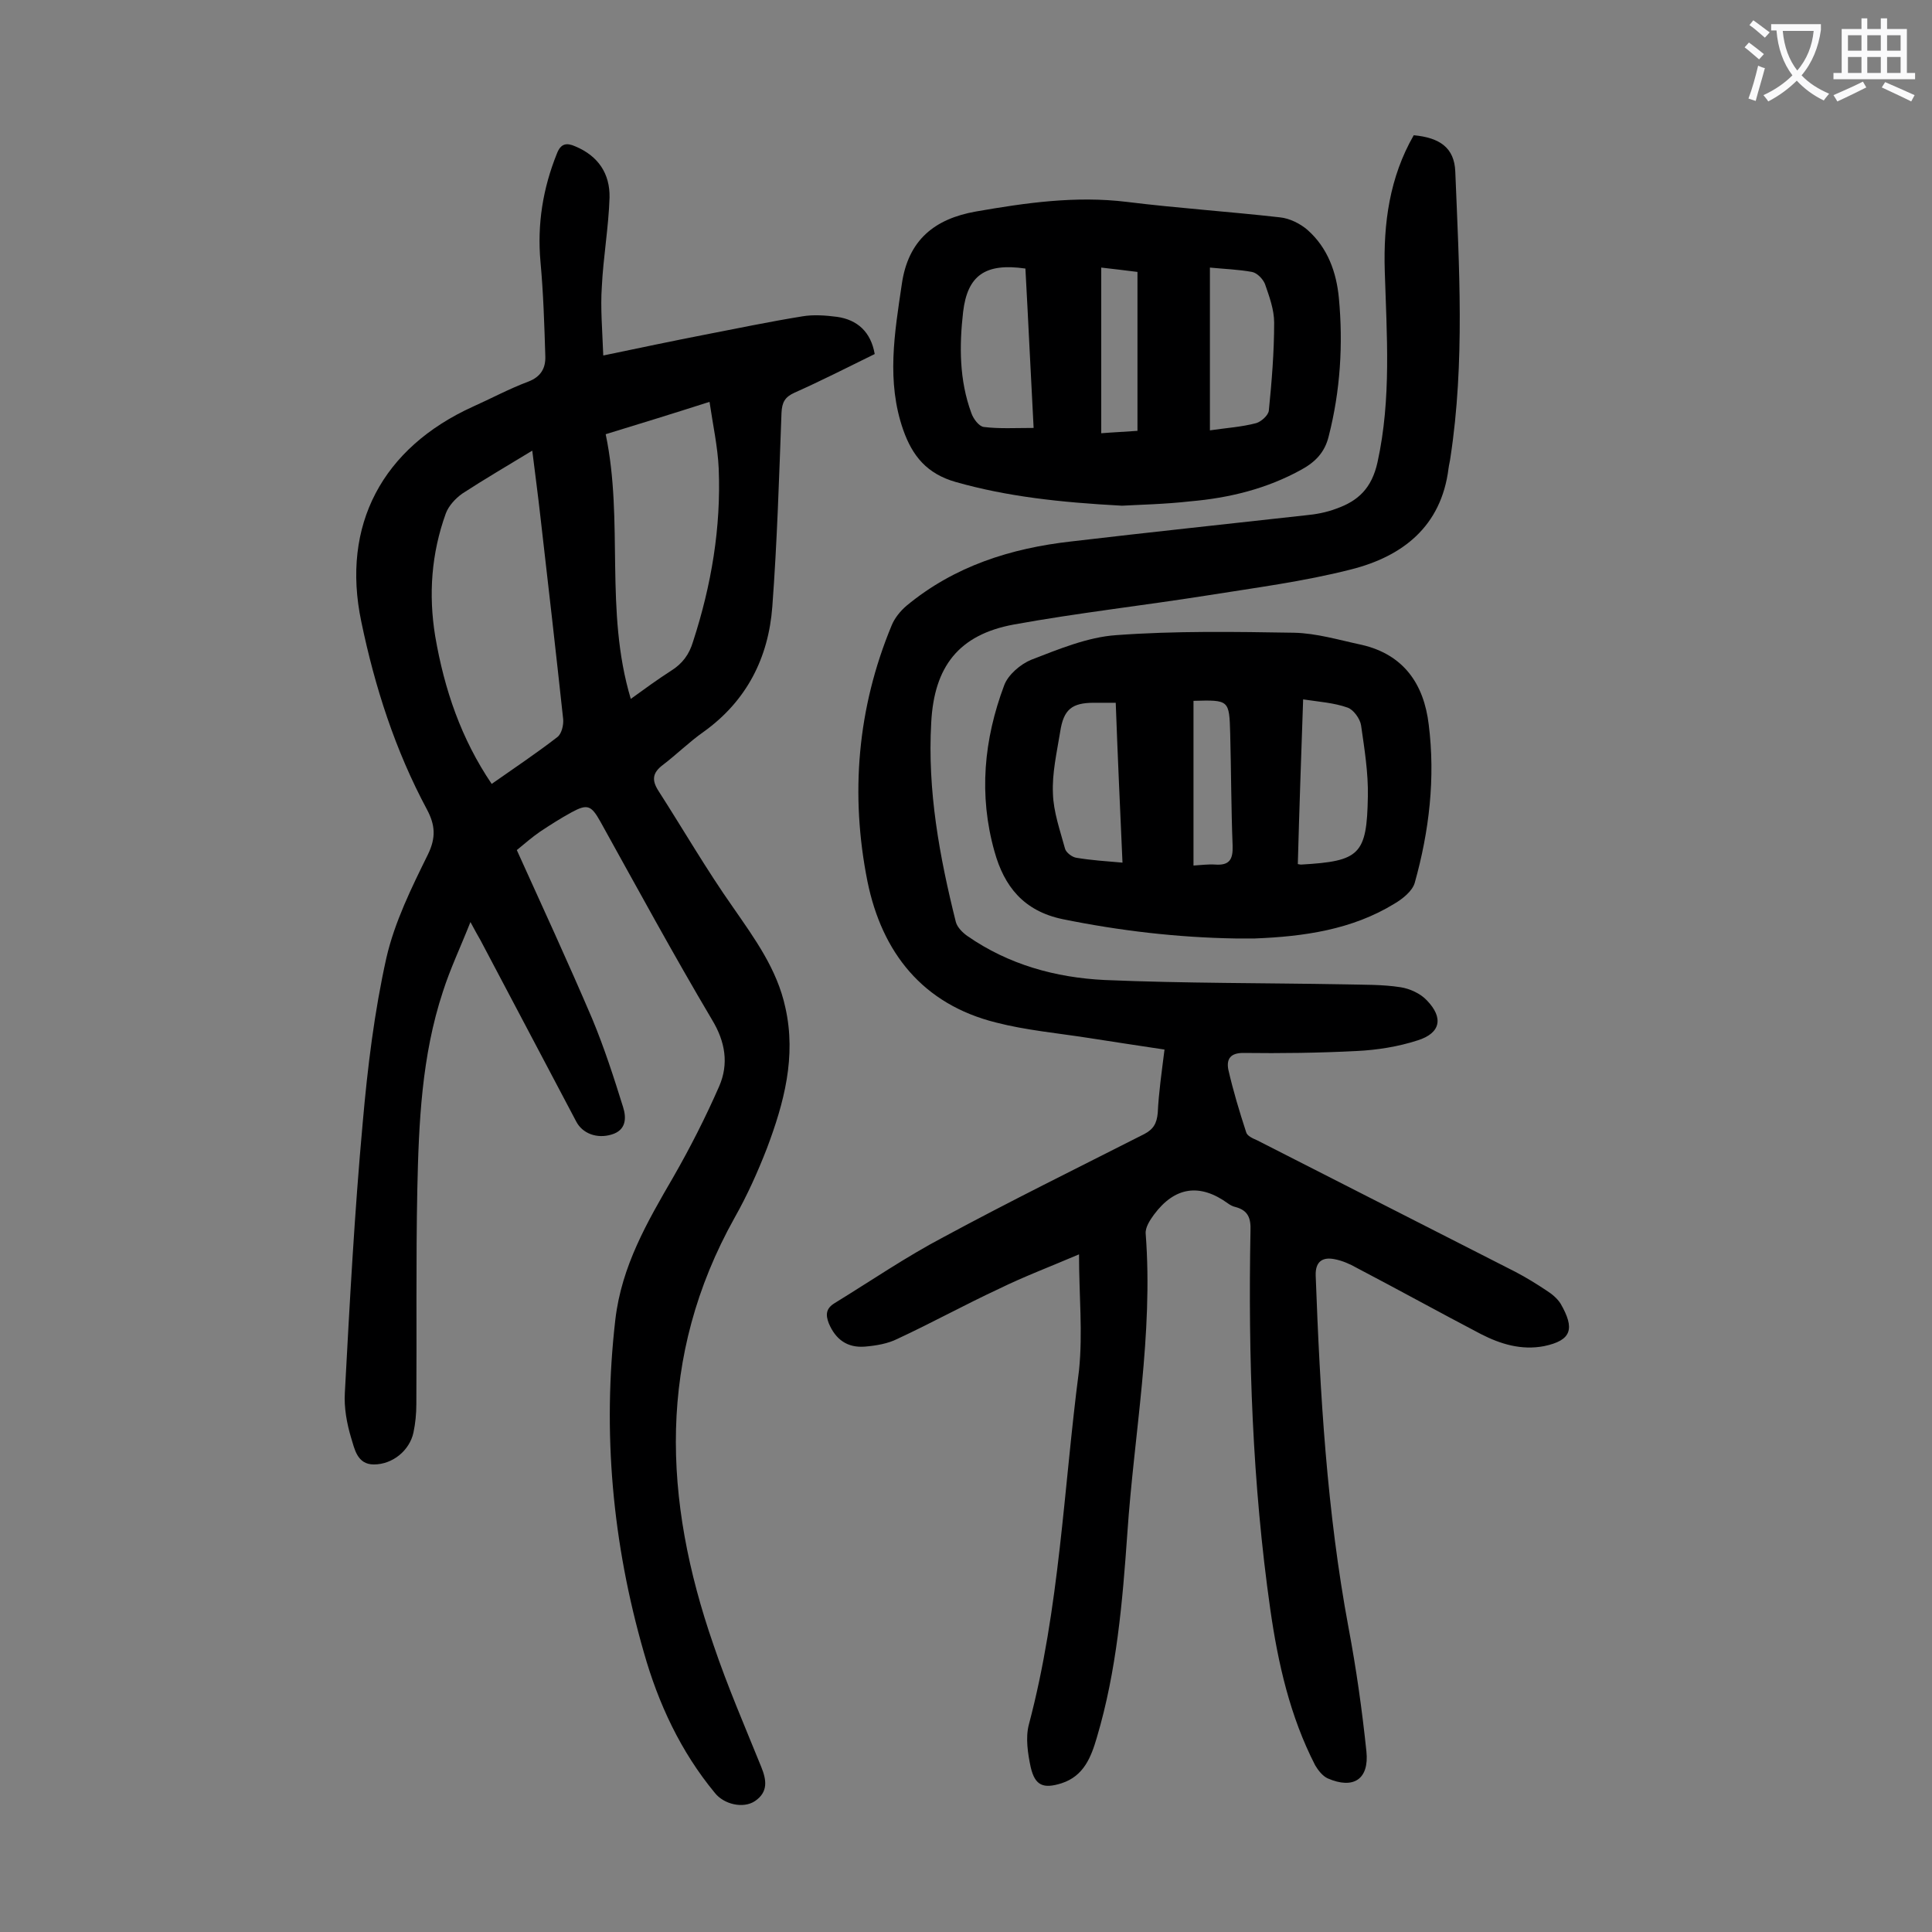
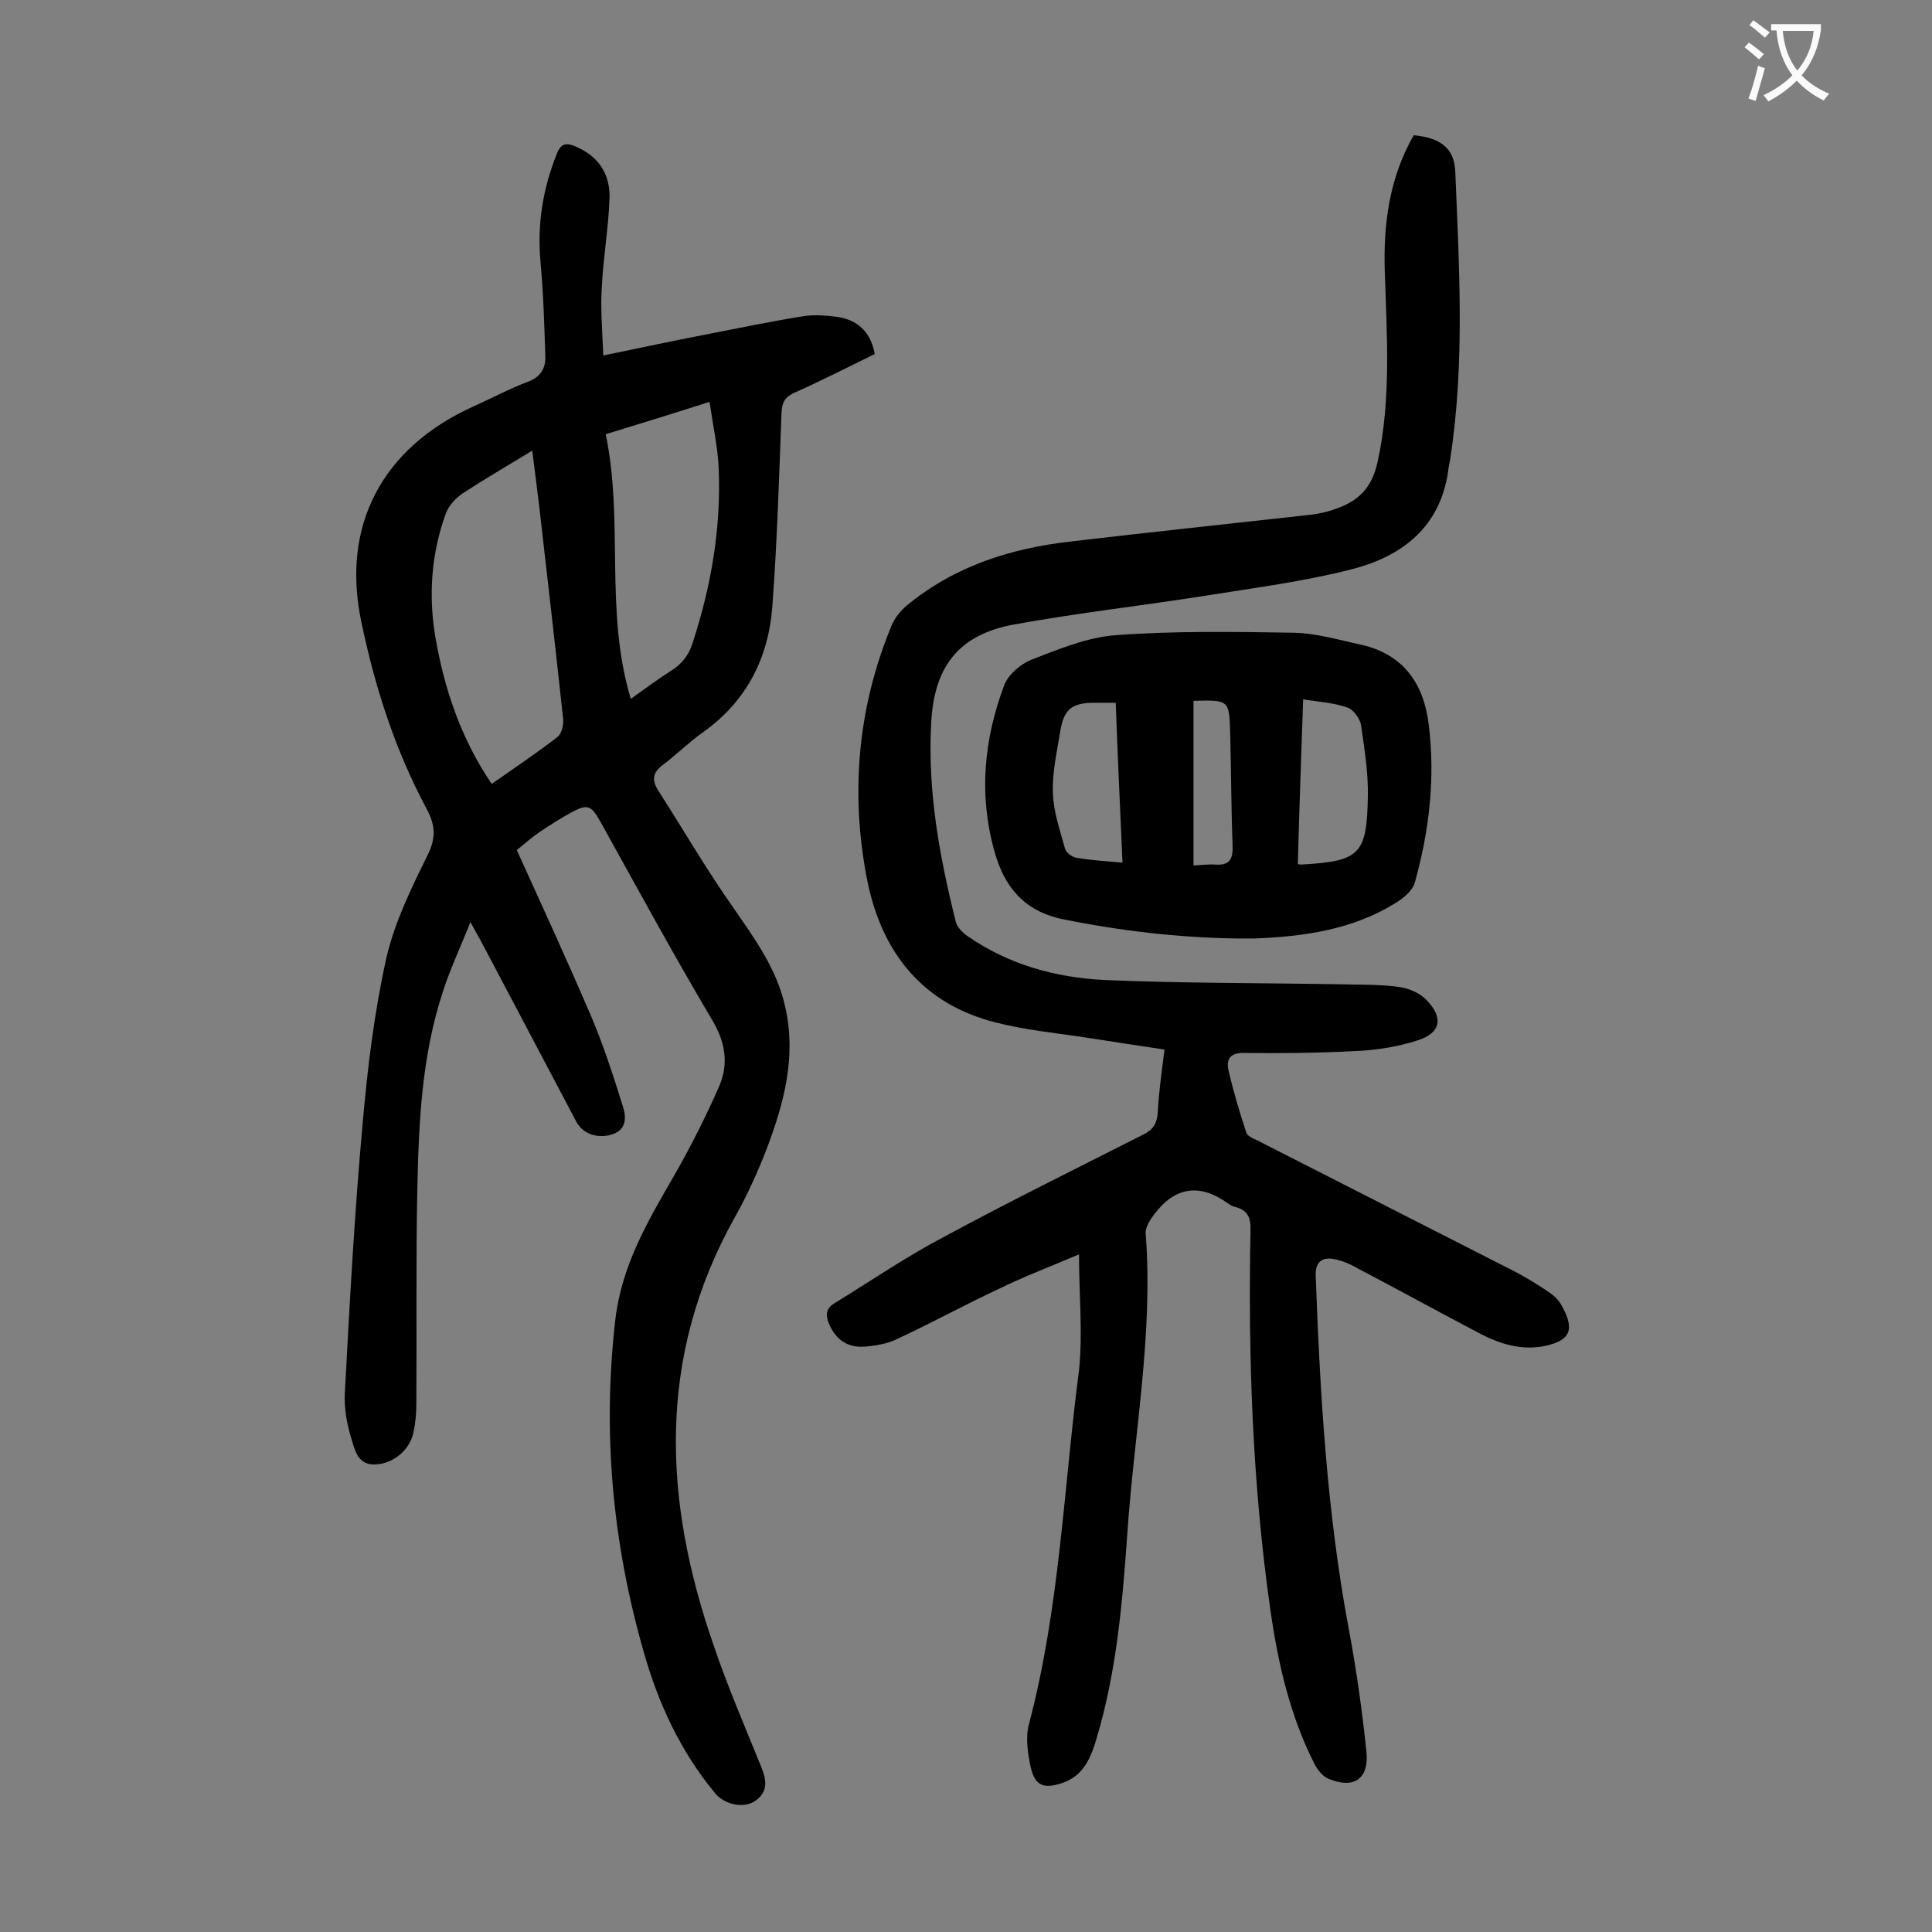
<svg xmlns="http://www.w3.org/2000/svg" enable-background="new 0 0 400 400" viewBox="0 0 400 400">
  <rect x="0" y="0" width="400" height="400" fill="#808080" stroke="none" />
  <g fill="#000001">
    <path d="m124.9 73.6c7.7-1.6 14.3-3 21-4.3s13.4-2.7 20.2-3.8c2.3-.4 4.9-.2 7.2.1 4.2.6 7 3.1 7.8 7.7-5.5 2.7-11 5.5-16.6 8-2 .9-2.6 2-2.7 4.2-.5 13.4-.9 26.7-1.9 40.1-.8 10.6-5.3 19.5-14.2 25.9-3 2.1-5.6 4.7-8.5 6.9-2.1 1.6-2.3 3.1-.9 5.3 5.2 8.1 10 16.4 15.5 24.2 4.5 6.5 9.1 12.8 10.8 20.7 2.3 10.2-.3 19.8-3.8 29.1-1.9 4.9-4.1 9.8-6.7 14.4-16.1 28.8-14.8 58.4-4.4 88.4 2.9 8.6 6.5 16.9 9.9 25.3 1.1 2.7 1.5 5.2-1.3 7.1-2.4 1.6-6.4.7-8.3-1.7-7.1-8.6-11.7-18.5-14.7-29.1-6.5-22.6-8.6-45.5-5.9-68.9 1.3-11.1 6.6-20.2 12-29.5 3.5-6.1 6.7-12.4 9.5-18.8 2-4.6 1.3-9.2-1.5-13.8-8-13.5-15.5-27.3-23.1-41-1.9-3.4-2.7-3.7-6-1.9-2.2 1.2-4.4 2.6-6.5 4-1.6 1.1-3.1 2.4-4.8 3.8 5.3 11.7 10.6 23.2 15.6 34.9 2.5 6 4.5 12.2 6.4 18.3.7 2.2.7 4.8-2.4 5.7-3 .9-6-.2-7.3-2.7-6.6-12.5-13.2-25-19.8-37.5-.5-.9-1.1-1.9-2.1-3.8-2.1 5.3-4.2 9.7-5.7 14.4-4.4 13.3-5 27.1-5.3 41-.3 14.8-.1 29.6-.2 44.4 0 2-.2 4-.6 5.9-.8 3.7-4.3 6.6-8.2 6.6-3.5 0-4-3.3-4.7-5.5-.9-3-1.5-6.3-1.3-9.4 1-18.6 2-37.3 3.7-55.9 1-11.4 2.4-22.9 4.9-34.1 1.7-7.4 5.2-14.5 8.6-21.4 1.7-3.5 1.5-6.1-.2-9.3-6.6-12.3-10.8-25.4-13.6-38.9-4.2-20 4.4-36 23.1-44.5 3.8-1.7 7.5-3.7 11.5-5.2 2.6-1 3.6-2.8 3.5-5.3-.2-6.5-.4-13-1-19.5-.7-7.8.5-15.2 3.4-22.4.8-2.1 2-2.3 3.8-1.5 4.8 2 7.2 5.7 7.1 10.6-.2 6.2-1.3 12.3-1.6 18.5-.3 4.3.1 8.9.3 14.2zm-23.1 88.7c4.7-3.3 9.2-6.3 13.6-9.7.9-.7 1.3-2.5 1.2-3.7-1.5-13.9-3.1-27.9-4.7-41.8-.5-4.5-1.1-8.9-1.7-13.8-5.1 3.1-9.9 5.9-14.5 8.9-1.4 1-2.8 2.5-3.4 4.1-3 8.3-3.6 16.8-2.2 25.4 1.9 11.1 5.4 21.3 11.7 30.6zm28.8-17.6c2.9-2.1 5.5-4 8.3-5.8 2.4-1.5 3.8-3.4 4.6-6.1 3.8-11.7 5.8-23.6 5.3-35.8-.2-4.5-1.2-9-1.9-13.8-7.5 2.4-14.3 4.5-21.5 6.7 3.8 18.1-.3 36.5 5.2 54.8z" />
    <path d="m223.4 259.7c-6.1 2.6-11.4 4.6-16.5 7.1-7.1 3.3-14 7.1-21.1 10.4-2 1-4.4 1.4-6.7 1.6-3.7.3-6.1-1.5-7.5-4.8-.7-1.8-.6-3.1 1.2-4.2 7.5-4.6 14.8-9.6 22.6-13.7 13.7-7.4 27.7-14.3 41.5-21.3 1.9-1 2.6-2.2 2.8-4.4.2-4.2.8-8.3 1.4-13.1-5.4-.8-10.5-1.6-15.7-2.4-6.4-1-13-1.6-19.2-3.2-15.2-3.8-23.6-14.5-26.6-29.2-3.6-18-2.1-35.9 5-53 .6-1.5 1.8-3 3.1-4.1 9.9-8.2 21.6-11.9 34.1-13.3 16.1-1.9 32.3-3.6 48.4-5.4 2.2-.2 4.4-.6 6.5-1.4 4.5-1.6 7.3-4.2 8.5-9.6 2.9-13.2 1.9-26.4 1.5-39.6-.3-9.9 1-19.4 6-28.1 5.4.5 8.4 2.6 8.6 7.5.8 19.8 2 39.5-1 59.2-.1.8-.3 1.5-.4 2.3-1.5 12-9.5 18.2-20.2 20.9-9.8 2.5-19.9 3.8-29.9 5.4-13.3 2.1-26.7 3.6-39.9 6-11.4 2.1-16.5 8.7-17.1 20.3-.8 14.1 1.7 27.7 5.1 41.3.3 1.1 1.4 2.2 2.4 2.9 8.5 5.9 18.2 8.6 28.4 9.1 16.5.7 33.1.6 49.7.9 3.9.1 7.8 0 11.6.6 1.9.3 4.1 1.3 5.4 2.7 3.5 3.6 2.9 6.8-1.9 8.3-4 1.3-8.4 2-12.6 2.2-7.8.4-15.7.5-23.5.4-2.6 0-3.5 1.2-3.1 3.4 1 4.4 2.3 8.7 3.7 13 .2.8 1.4 1.3 2.3 1.7 17.8 9.1 35.6 18.1 53.4 27.2 2.3 1.2 4.4 2.5 6.5 3.9 1.1.7 2.2 1.6 2.9 2.7 3 5.2 2.3 7.6-3.4 8.8-4.7.9-9-.4-13.1-2.5-8.6-4.5-17.1-9.2-25.7-13.7-1.4-.8-3-1.5-4.6-1.8-2.5-.5-4 .5-3.9 3.4.9 24.4 2.3 48.8 6.8 72.9 1.6 8.5 2.8 17 3.7 25.6.6 5.8-2.7 7.9-8 5.6-1.1-.5-2-1.7-2.6-2.7-5.2-10.1-7.7-21.1-9.3-32.3-3.7-26-4.6-52.2-4.1-78.4.1-2.6-.5-4.2-3.1-4.9-.5-.1-1.1-.4-1.5-.7-5.9-4.3-11.1-3.5-15.4 2.3-.8 1.1-1.8 2.6-1.7 3.9 1.6 20.9-2.4 41.4-3.8 62.1-1 14.2-2.2 28.4-6.3 42.2-1.2 4.1-2.7 8-7.3 9.5-3.8 1.2-5.5.5-6.4-3.3-.6-2.8-1.1-6.1-.4-8.8 6.4-24.1 7.2-48.9 10.4-73.4.8-7.8 0-15.4 0-24z" />
    <path d="m255.8 194.3c-12.1-.2-24-1.6-35.8-4-8.1-1.7-12.1-6.8-14.1-14-3.3-11.7-2.2-23.2 2-34.4.8-2.2 3.4-4.4 5.6-5.3 5.7-2.2 11.7-4.7 17.6-5.1 12.2-.9 24.5-.7 36.8-.5 4.7.1 9.3 1.5 14 2.5 8.7 2 12.9 8.1 13.9 16.5 1.4 11.1.1 22.1-2.9 32.8-.5 1.7-2.5 3.3-4.2 4.3-8.8 5.4-18.8 6.8-28.9 7.2-1.3 0-2.6 0-4 0zm12.9-15.4c.5.1.6.1.7.1 12.1-.7 13.6-2 13.8-14.1.1-4.9-.7-9.8-1.4-14.7-.2-1.4-1.6-3.3-2.8-3.7-2.8-1-5.9-1.2-9.2-1.7-.4 11.7-.8 22.8-1.1 34.1zm-36.3-.3c-.5-11.2-1-22.1-1.4-33.1-1.8 0-3.2 0-4.5 0-4.6 0-6.3 1.4-7 6-.7 4.3-1.7 8.6-1.5 12.8.1 3.8 1.5 7.7 2.5 11.4.2.8 1.5 1.8 2.4 1.9 3 .5 6 .7 9.5 1zm14.7.6c1.7-.1 3.1-.3 4.5-.2 2.9.2 3.7-1 3.6-3.9-.3-7.7-.3-15.5-.5-23.2-.2-7-.2-7-7.6-6.8z" />
-     <path d="m232.3 104.7c-13-.7-23.8-1.9-34.4-4.9-6-1.7-9-5.4-10.9-10.8-3.5-10-1.8-20-.3-30.1 1.3-9.3 6.9-13.6 15.3-15.1 10.3-1.8 20.7-3.3 31.3-2 10.5 1.3 21.1 2 31.7 3.2 2 .2 4.2 1.3 5.7 2.6 4.2 3.7 6 8.8 6.5 14.1.9 9.6.3 19.2-2.1 28.6-.8 3.3-2.7 5.3-5.6 6.9-7.2 4-15 5.9-23.1 6.6-5.3.6-10.7.7-14.1.9zm-18.3-16.1c-.6-11.1-1.1-22.1-1.7-33-8.3-1.2-12 1.4-12.9 9-.8 7-.8 14.1 1.7 20.9.4 1.2 1.6 2.8 2.6 2.9 3.2.4 6.5.2 10.3.2zm36.5-33.2v33.7c3.4-.5 6.6-.7 9.6-1.5 1-.3 2.5-1.6 2.6-2.6.6-6 1.1-12.1 1.1-18.2 0-2.7-1-5.4-1.9-8-.4-1-1.6-2.3-2.7-2.5-2.7-.5-5.6-.6-8.7-.9zm-15 33.8c0-11.1 0-22 0-32.9-2.5-.3-4.7-.6-7.5-.9v34.3c2.4-.2 4.9-.3 7.5-.5z" />
  </g>
  <path d="m362.1 8.8c1.1.8 2.1 1.6 3.1 2.4l-1 1.1c-1.3-1.1-2.3-2-3-2.5zm1.9 4.8c.5.2.9.4 1.4.5-.6 2.3-1.3 4.5-1.9 6.8l-1.5-.5c.8-2.1 1.4-4.3 2-6.8zm-1-9.4c1.3.9 2.4 1.8 3.4 2.5l-1 1.1c-1.4-1.2-2.4-2.1-3.2-2.6zm3.7 2.2v-1.4h10.3v1.2c-.5 3.6-1.8 6.8-4 9.4 1.5 1.6 3.4 2.8 5.7 3.8-.3.4-.7.8-1.1 1.4-2.3-1.1-4.1-2.5-5.6-4.1-1.6 1.6-3.6 3.1-5.9 4.3-.3-.5-.7-.9-1-1.3 2.4-1.1 4.4-2.5 6-4.1-1.9-2.5-3-5.6-3.3-9.3h-1.1zm8.8 0h-6.4c.3 3.3 1.3 6 3 8.2 2-2.3 3.1-5.1 3.4-8.2z" fill="#fafafb" />
-   <path d="m385.3 3.8h1.3v2.2h2.8v-2.2h1.3v2.2h4.1v9.1h1.7v1.3h-16.9v-1.3h1.7v-9.1h4.1v-2.2zm.4 13.1.7 1.2c-1.8.9-3.8 1.9-6 2.9-.2-.4-.5-.8-.8-1.3 2.3-1 4.3-1.9 6.1-2.8zm-3.1-6.4h2.8v-3.2h-2.8zm0 4.6h2.8v-3.3h-2.8zm4-4.6h2.8v-3.2h-2.8zm0 4.6h2.8v-3.3h-2.8zm3.7 1.9c2.1.9 4.1 1.8 6.1 2.7l-.7 1.3c-2.2-1.1-4.2-2-6.1-2.9zm3.2-9.7h-2.8v3.2h2.8zm-2.8 7.8h2.8v-3.3h-2.8z" fill="#fafafb" />
</svg>